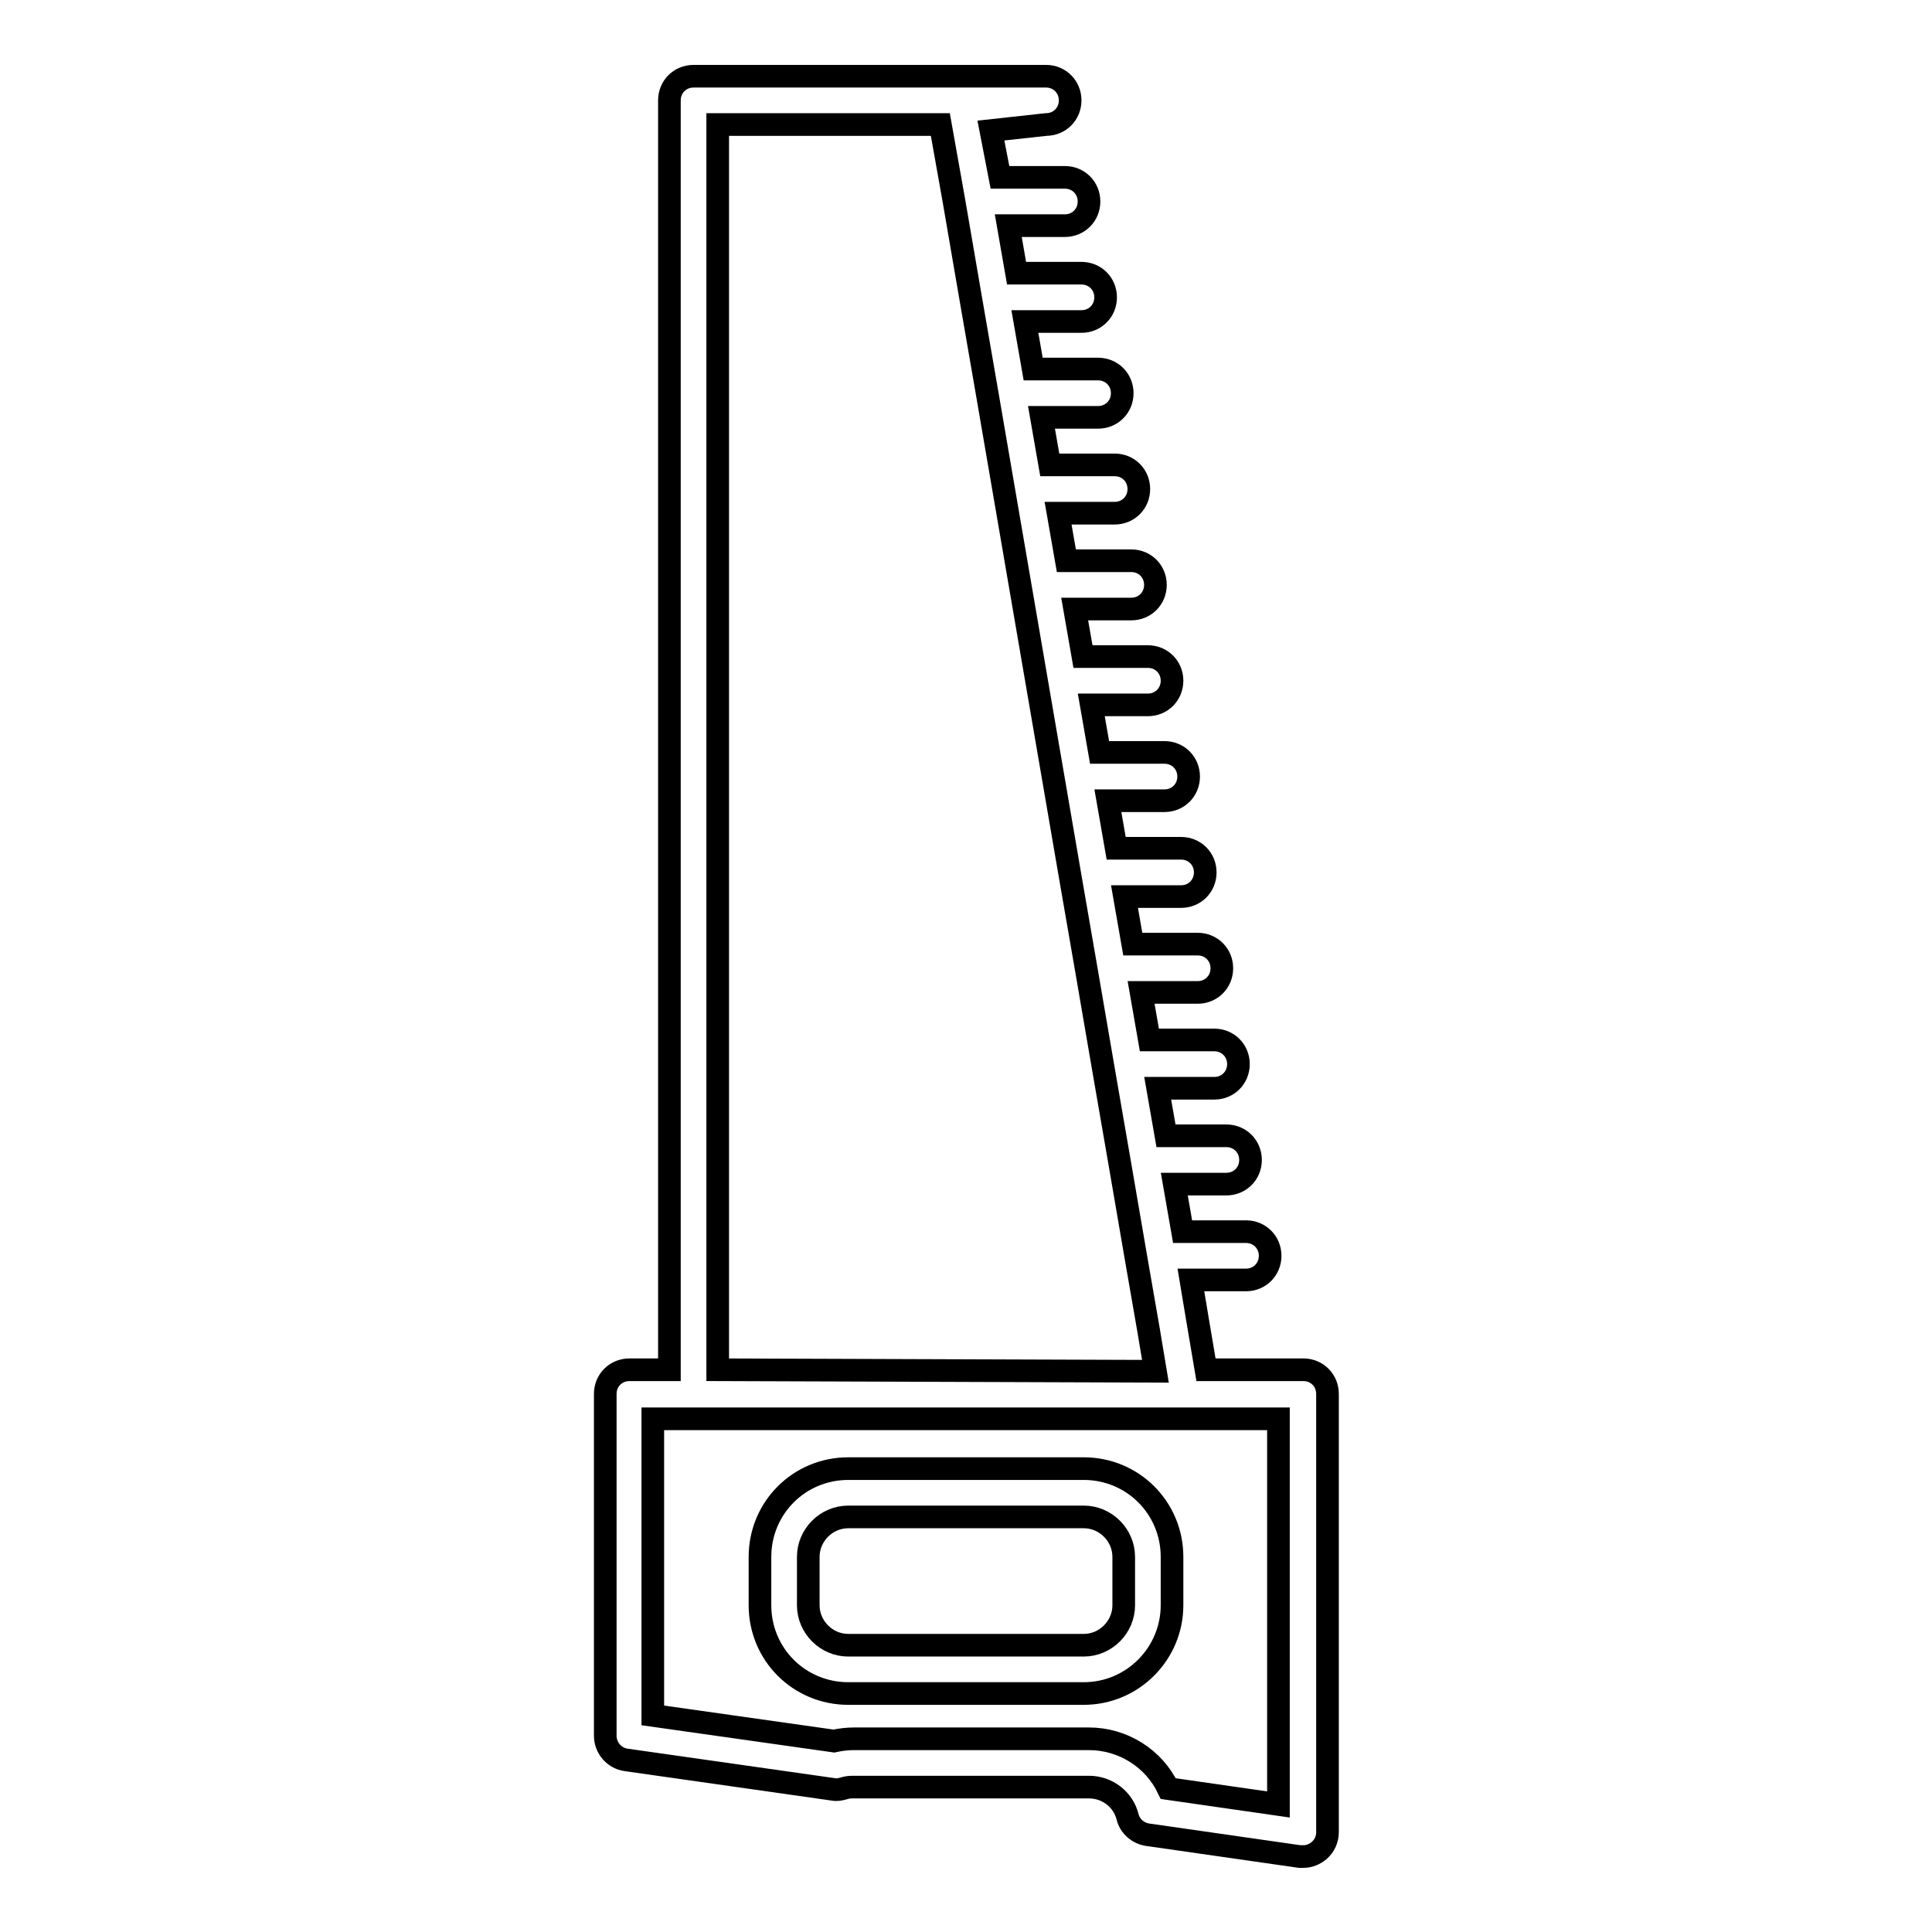
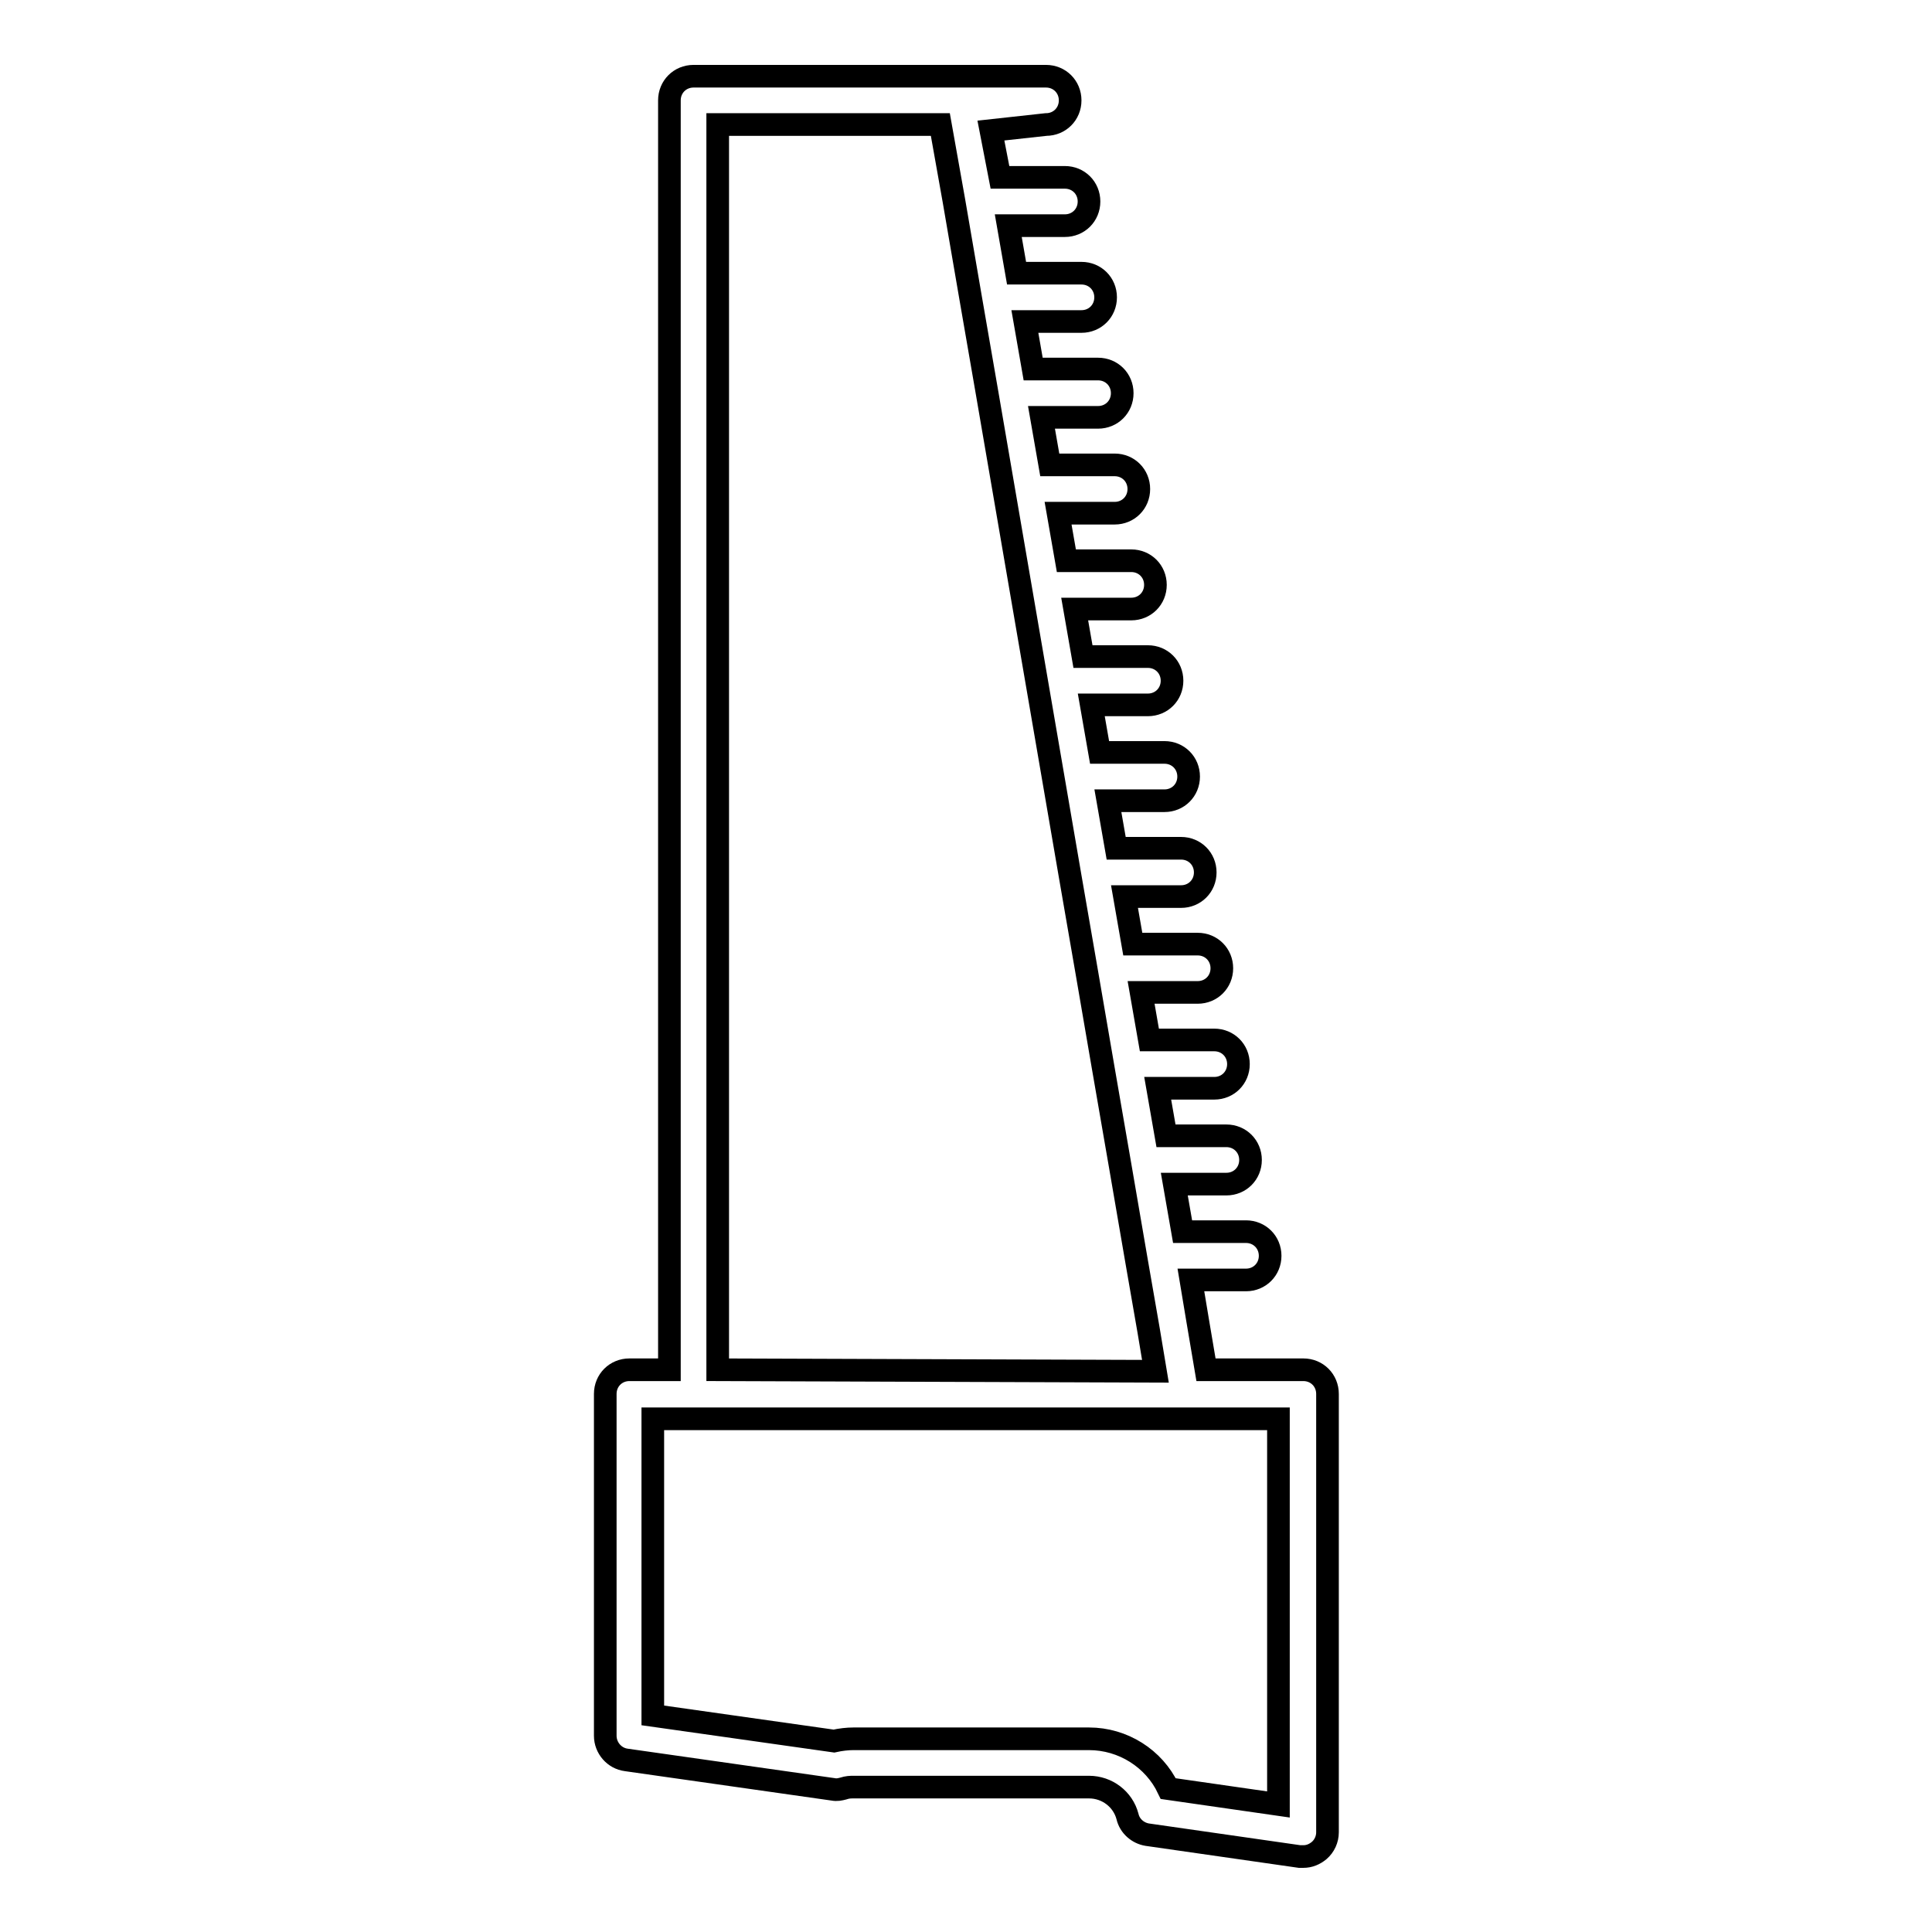
<svg xmlns="http://www.w3.org/2000/svg" version="1.1" x="0px" y="0px" viewBox="0 0 256 256" enable-background="new 0 0 256 256" xml:space="preserve">
  <g>
    <g>
      <g>
-         <path stroke-width="3" fill-opacity="0" stroke="#000000" d="M143.6,194.6h-31.2c-6.5,0-11.7,5.2-11.7,11.7v6.4c0,6.5,5.2,11.7,11.7,11.7h31.2c6.5,0,11.7-5.3,11.7-11.7v-6.4C155.3,199.8,150.1,194.6,143.6,194.6z M148.9,212.7c0,2.9-2.4,5.3-5.3,5.3h-31.2c-2.9,0-5.3-2.4-5.3-5.3v-6.4c0-2.9,2.4-5.3,5.3-5.3h31.2c2.9,0,5.3,2.4,5.3,5.3V212.7z" />
        <path stroke-width="3" fill-opacity="0" stroke="#000000" d="M138.6,16.5c1.8,0,3.2-1.4,3.2-3.2c0-1.8-1.4-3.2-3.2-3.2h-11.3l0,0l0,0h-25.7h-9.7c-1.8,0-3.2,1.4-3.2,3.2v168.2h-5.3c-1.8,0-3.2,1.4-3.2,3.2V230c0,1.6,1.2,3,2.8,3.2l27.4,3.9c0.5,0.1,0.9,0,1.3-0.1c0.6-0.2,1-0.2,1.4-0.2h31.2c2.4,0,4.5,1.6,5.1,3.9c0.3,1.3,1.4,2.2,2.6,2.4l20.2,2.9c0.1,0,0.3,0,0.5,0c0.8,0,1.5-0.3,2.1-0.8c0.7-0.6,1.1-1.5,1.1-2.4v-58.1c0-1.8-1.4-3.2-3.2-3.2h-12.9l-1.1-6.5l-0.9-5.4h7.3c1.8,0,3.2-1.4,3.2-3.2c0-1.8-1.4-3.2-3.2-3.2h-8.4l-1.1-6.3h6.9c1.8,0,3.2-1.4,3.2-3.2s-1.4-3.2-3.2-3.2h-8l-1.1-6.3h7.5c1.8,0,3.2-1.4,3.2-3.2s-1.4-3.2-3.2-3.2h-8.6l-1.1-6.3h7.5c1.8,0,3.2-1.4,3.2-3.2c0-1.8-1.4-3.2-3.2-3.2h-8.6l-1.1-6.3h7.5c1.8,0,3.2-1.4,3.2-3.2s-1.4-3.2-3.2-3.2h-8.6l-1.1-6.3h7.5c1.8,0,3.2-1.4,3.2-3.2c0-1.8-1.4-3.2-3.2-3.2h-8.6l-1.1-6.3h7.5c1.8,0,3.2-1.4,3.2-3.2c0-1.8-1.4-3.2-3.2-3.2h-8.6l-1.1-6.3h7.5c1.8,0,3.2-1.4,3.2-3.2s-1.4-3.2-3.2-3.2h-8.6l-1.1-6.3h7.5c1.8,0,3.2-1.4,3.2-3.2c0-1.8-1.4-3.2-3.2-3.2h-8.6l-1.1-6.3h7.5c1.8,0,3.2-1.4,3.2-3.2c0-1.8-1.4-3.2-3.2-3.2h-8.6l-1.1-6.3h7.5c1.8,0,3.2-1.4,3.2-3.2c0-1.8-1.4-3.2-3.2-3.2h-8.6l-1.1-6.3h7.5c1.8,0,3.2-1.4,3.2-3.2c0-1.8-1.4-3.2-3.2-3.2h-8.6l-1.2-6.2L138.6,16.5L138.6,16.5L138.6,16.5z M169.4,239.1l-14.6-2.1c-1.9-4-6-6.6-10.5-6.6h-31.2c-0.8,0-1.7,0.1-2.6,0.3l-24-3.4v-39.3h5.3H157h12.4V239.1L169.4,239.1z M95.1,181.5v-165h6.5h23l1.8,10.1l0,0l0,0l2.2,12.8l0,0l2.2,12.7l2.2,12.8l2.2,12.8l2.2,12.8l2.2,12.8l0,0l0,0l2.2,12.8l0,0l2.2,12.7l2.2,12.8l2.2,12.7l2.2,12.8l1.6,9.2l0.9,5.4L95.1,181.5L95.1,181.5z" />
      </g>
      <g />
      <g />
      <g />
      <g />
      <g />
      <g />
      <g />
      <g />
      <g />
      <g />
      <g />
      <g />
      <g />
      <g />
      <g />
    </g>
  </g>
</svg>